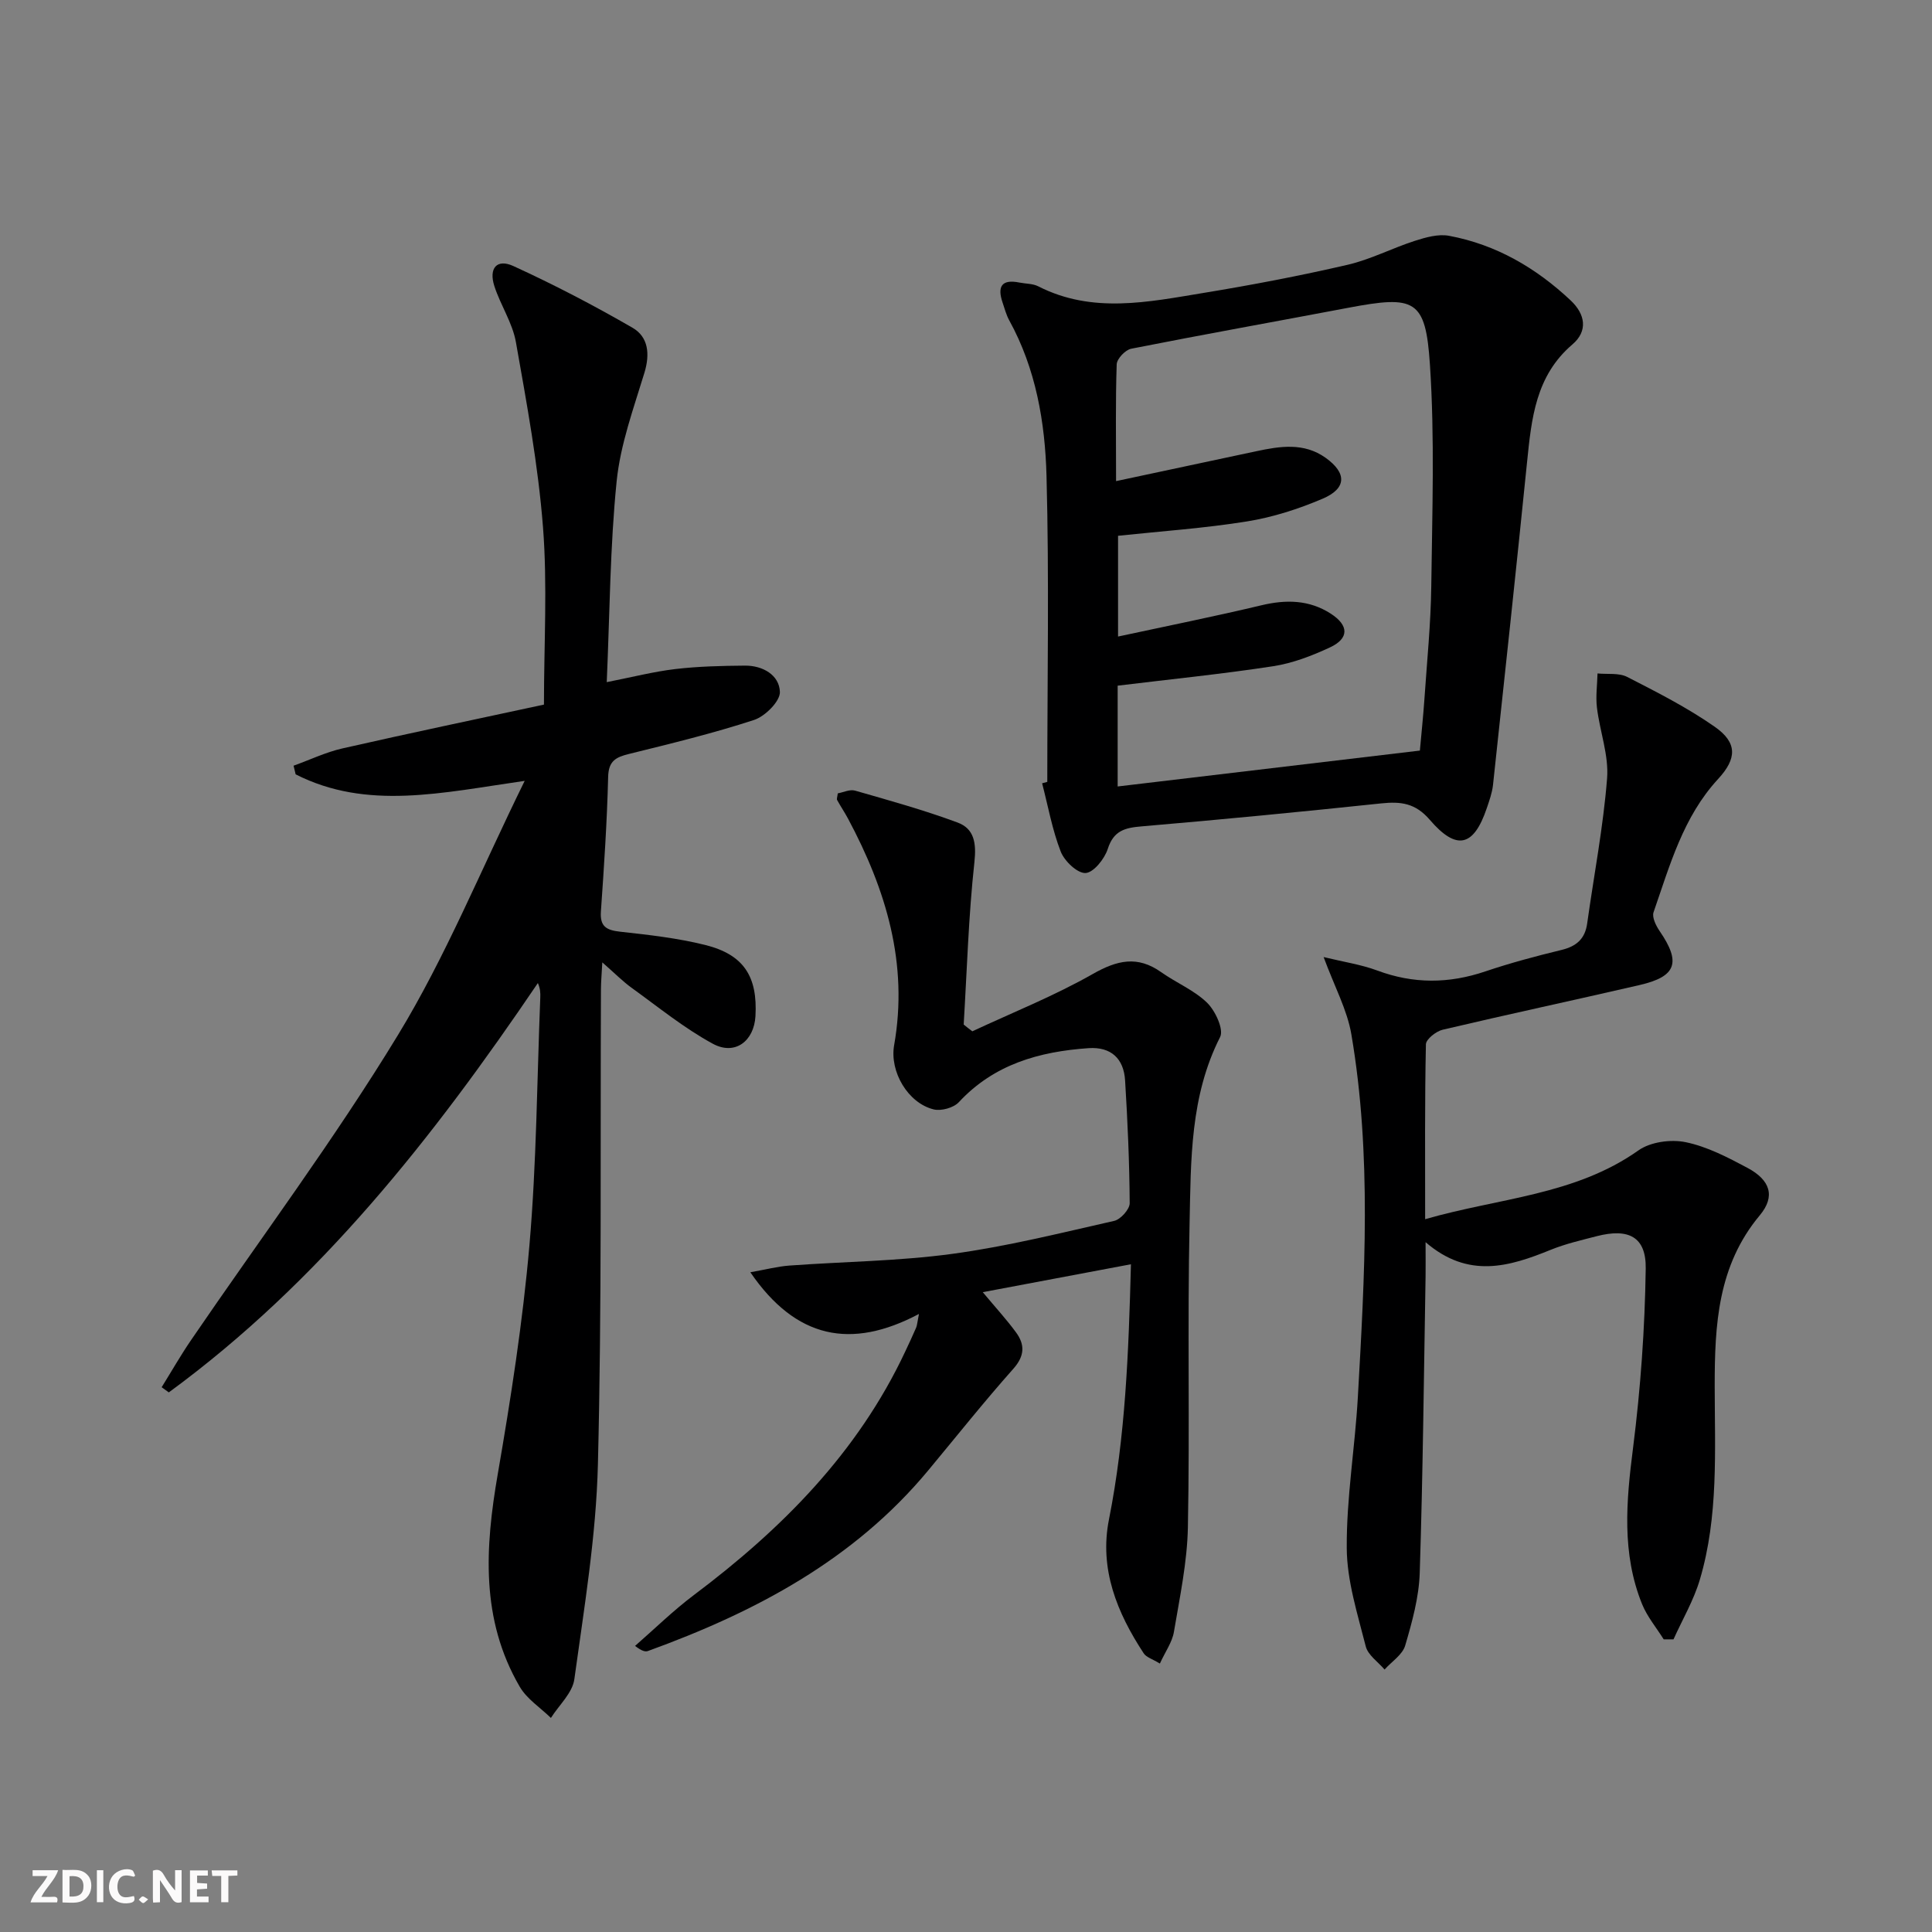
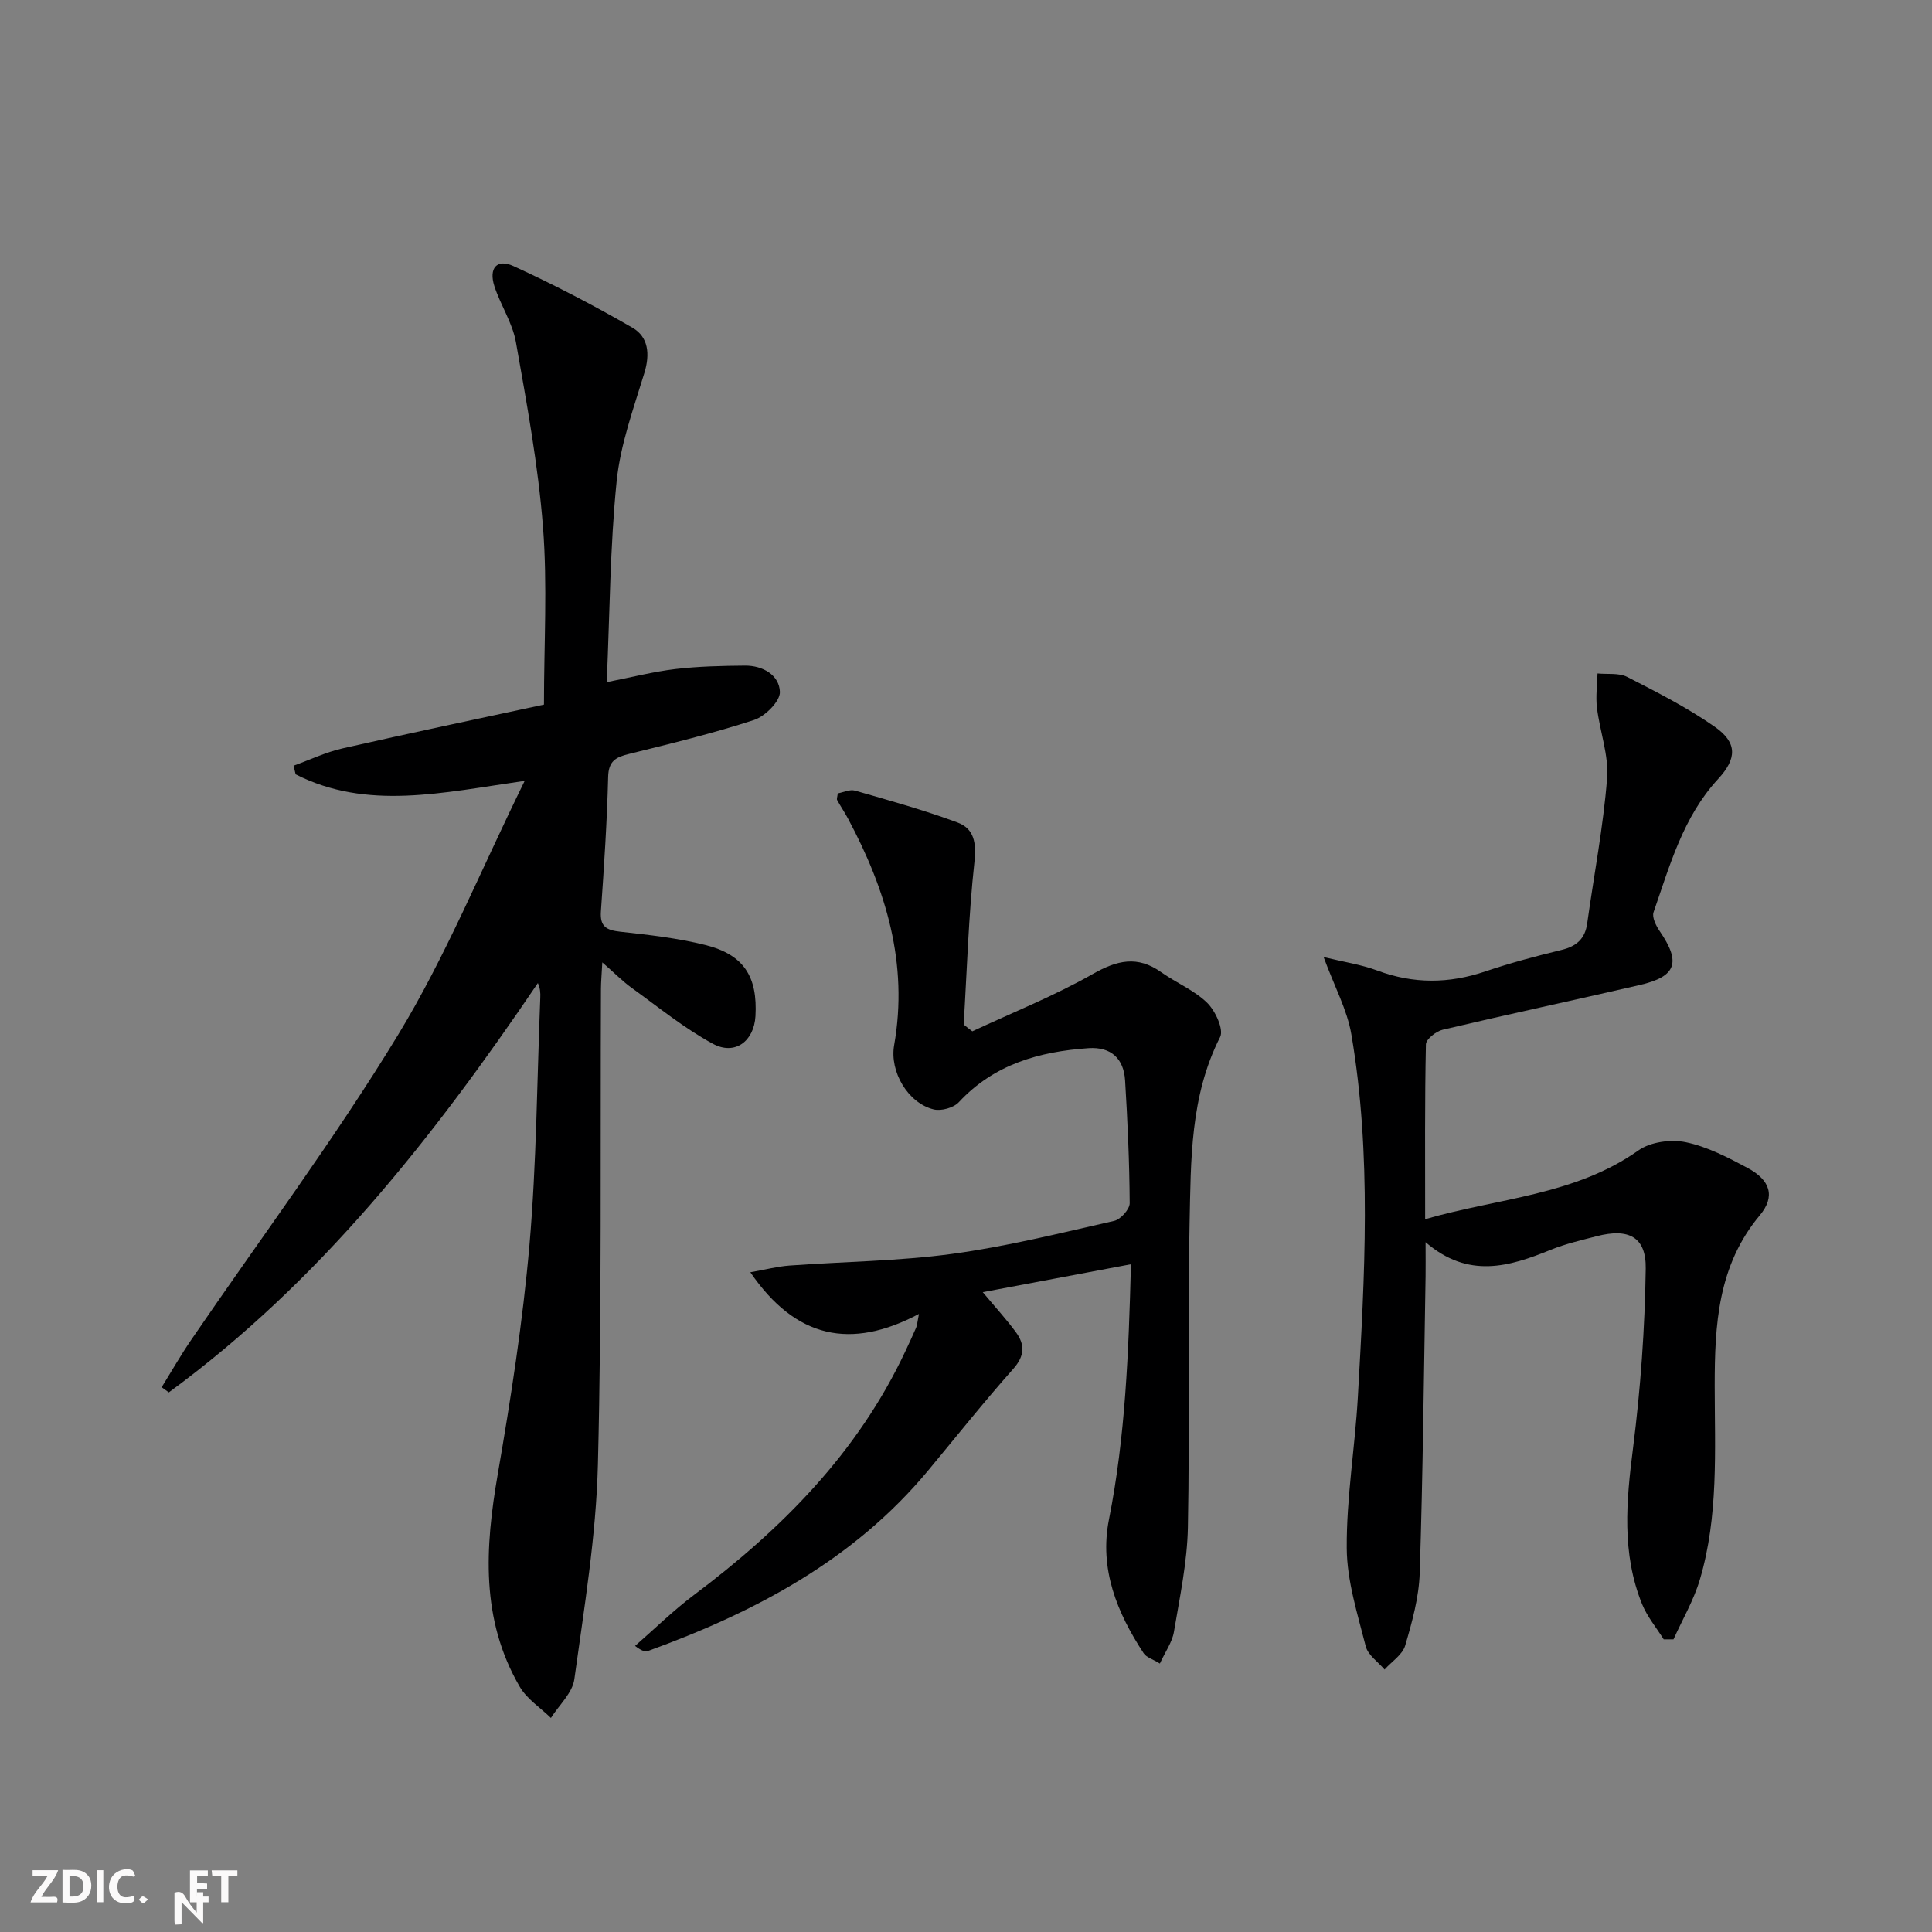
<svg xmlns="http://www.w3.org/2000/svg" enable-background="new 0 0 400 400" viewBox="0 0 400 400">
  <rect x="0" y="0" width="400" height="400" fill="#808080" stroke="none" />
  <g fill="#fbfafa">
-     <path d="m37.59 393.81c-.92.31-1.52.05-2-.78-.7-1.2-1.52-2.34-2.47-3.78v4.59c-.55.03-.95.05-1.41.07-.03-.37-.06-.64-.06-.91 0-1.91 0-3.81 0-5.7 1.13-.41 1.77-.03 2.29.91.62 1.11 1.38 2.14 2.31 3.19v-4.2h1.35v6.61z" />
+     <path d="m37.59 393.81v4.59c-.55.03-.95.05-1.41.07-.03-.37-.06-.64-.06-.91 0-1.91 0-3.81 0-5.7 1.13-.41 1.77-.03 2.29.91.62 1.11 1.38 2.14 2.31 3.19v-4.2h1.35v6.61z" />
    <path d="m12.94 393.88v-6.75c1.9.19 3.93-.54 5.37 1.29.8 1.01.78 2.88.03 3.97-1.37 1.97-3.4 1.51-5.4 1.49m1.45-1.22c2.04.12 2.92-.58 2.89-2.21-.03-1.51-.98-2.19-2.89-2z" />
    <path d="m11.81 393.87h-5.49c.68-2.18 2.47-3.48 3.51-5.45h-3.08v-1.21h5.29c-.71 2.13-2.44 3.48-3.47 5.51.86 0 1.63.04 2.39-.01.79-.05 1.14.21.85 1.16" />
    <path d="m39.33 393.86v-6.61h3.7v1.07h-2.22v1.52c.68.04 1.34.09 2.07.13v1.07c-.72.05-1.38.09-2.1.14v1.48h2.4v1.19h-3.85z" />
    <path d="m27.71 388.56c-1.15-.3-2.46-.61-3.1.64-.37.73-.41 1.93-.06 2.67.63 1.35 1.99.93 3.17.68.35.94-.01 1.32-.93 1.46-1.62.25-3.05-.27-3.76-1.48-.73-1.25-.6-3.03.31-4.17.88-1.11 2.71-1.7 4-1.16.32.13.44.74.65 1.12-.1.08-.19.16-.28.24" />
    <path d="m49.15 387.24v1.07c-.59.02-1.17.05-1.87.08v5.44h-1.48v-5.44h-1.85c-.05-.4-.08-.73-.13-1.15z" />
    <path d="m20.06 387.21h1.33v6.62h-1.33z" />
    <path d="m30.68 393.25c-.49.38-.8.79-1.05.76-.32-.05-.6-.45-.9-.7.26-.24.51-.64.8-.67.29-.04.62.3 1.15.61" />
  </g>
  <path d="m124.7 199.25c-.14 2.6-.27 4.05-.28 5.5-.15 32.82.19 65.65-.63 98.45-.37 14.86-2.85 29.7-4.88 44.47-.39 2.84-3.17 5.35-4.85 8.01-2.19-2.14-4.98-3.92-6.46-6.47-8.12-13.94-7.18-28.8-4.54-44.04 2.71-15.69 5.17-31.48 6.55-47.32 1.48-17.05 1.57-34.21 2.25-51.33.04-.92 0-1.84-.5-2.99-21.62 31.92-45.17 61.87-76.41 84.75-.49-.36-.99-.71-1.48-1.07 2.03-3.27 3.94-6.62 6.11-9.79 14.34-21.01 29.61-41.44 42.82-63.14 9.87-16.21 17.1-34.04 26.23-52.61-17.12 2.45-32.63 6.16-47.42-1.35-.14-.6-.29-1.2-.43-1.79 3.37-1.21 6.65-2.79 10.12-3.58 14.05-3.19 28.16-6.15 41.72-9.07 0-12.55.74-24.72-.2-36.76-1-12.84-3.36-25.59-5.61-38.3-.71-4-3.19-7.65-4.46-11.59-1.19-3.71.52-5.71 3.93-4.15 8.42 3.85 16.67 8.15 24.68 12.78 3.28 1.9 3.64 5.44 2.46 9.32-2.25 7.4-4.98 14.85-5.75 22.46-1.37 13.53-1.42 27.2-2.05 41.59 5.29-1.04 9.71-2.18 14.2-2.71 4.77-.56 9.6-.67 14.41-.71 3.7-.03 7.12 1.95 7.24 5.44.07 1.93-3.06 5.06-5.35 5.81-8.5 2.78-17.22 4.89-25.91 7.04-2.72.67-4.22 1.45-4.3 4.75-.23 9.3-.85 18.58-1.5 27.86-.22 3.15 1.16 3.87 3.99 4.19 5.92.65 11.9 1.32 17.66 2.76 7.95 2 10.81 6.53 10.35 14.72-.3 5.19-4.25 8.21-8.84 5.71-5.92-3.22-11.24-7.56-16.74-11.53-1.88-1.35-3.51-3.02-6.13-5.31z" fill="#000001" />
-   <path d="m216.83 161.88c0-21.12.4-42.25-.16-63.35-.3-11.09-2.19-22.16-7.71-32.19-.63-1.15-.97-2.46-1.39-3.71-1.12-3.29-.21-4.88 3.49-4.13 1.3.26 2.76.2 3.9.78 11.21 5.72 22.76 3.25 34.2 1.37 9.99-1.64 19.95-3.54 29.81-5.82 4.78-1.1 9.26-3.46 13.97-4.97 2.25-.72 4.84-1.46 7.07-1.04 9.73 1.81 18.01 6.64 25.18 13.38 3.04 2.86 3.62 6.33.35 9.12-7.62 6.51-8.46 15.36-9.38 24.37-2.26 22.29-4.65 44.56-7.05 66.83-.18 1.63-.76 3.24-1.29 4.81-2.7 7.96-6.23 8.88-11.8 2.4-2.97-3.46-5.98-3.82-10.02-3.4-16.52 1.74-33.06 3.35-49.62 4.76-3.48.29-5.81.87-7.03 4.67-.66 2.06-2.94 4.91-4.6 4.99-1.7.08-4.37-2.47-5.14-4.44-1.76-4.53-2.62-9.41-3.85-14.14.35-.11.71-.2 1.07-.29zm14.24-62.27c10.21-2.18 19.6-4.19 28.99-6.18 4.93-1.05 9.88-1.86 14.39 1.35 4.41 3.15 4.39 6.34-.61 8.47-4.99 2.13-10.3 3.84-15.64 4.7-8.79 1.42-17.71 2.02-26.72 2.98v20.86c10.3-2.22 20.03-4.17 29.67-6.47 5.11-1.22 9.89-1.15 14.37 1.73 3.77 2.43 3.83 5.13-.17 6.99-3.72 1.73-7.71 3.27-11.73 3.89-10.62 1.63-21.32 2.7-32.22 4.03v20.87c20.92-2.48 41.49-4.93 62.57-7.43.31-3.46.69-7.05.94-10.66.53-7.79 1.32-15.58 1.42-23.38.19-15.3.73-30.65-.28-45.89-.89-13.53-3.09-14.36-16.89-11.75-14.98 2.84-30 5.52-44.96 8.48-1.21.24-2.96 2.08-3 3.23-.26 7.64-.13 15.28-.13 24.18z" fill="#000001" />
  <path d="m274.04 198.15c4.19 1.02 7.79 1.55 11.12 2.79 7.49 2.79 14.83 2.73 22.36.18 5.18-1.75 10.48-3.16 15.79-4.45 3.09-.75 4.86-2.3 5.3-5.49 1.4-10.01 3.33-19.97 4.12-30.02.38-4.79-1.51-9.74-2.1-14.65-.28-2.32.06-4.72.12-7.08 2.06.21 4.42-.16 6.14.72 6.18 3.16 12.43 6.34 18.1 10.3 4.77 3.32 4.62 6.62.72 10.84-7.24 7.84-9.99 17.88-13.36 27.58-.36 1.05.51 2.8 1.27 3.91 4.44 6.48 3.48 9.4-4.15 11.16-13.58 3.14-27.21 6.05-40.77 9.25-1.37.32-3.45 1.96-3.48 3.02-.25 11.79-.16 23.59-.16 36.21 15.29-4.41 30.99-4.93 44.17-14.25 2.49-1.76 6.72-2.33 9.79-1.69 4.45.92 8.72 3.15 12.8 5.33 4.67 2.5 5.82 5.86 2.53 9.8-8.72 10.44-9.34 22.69-9.34 35.31.01 13.45.82 27.02-3.08 40.14-1.27 4.28-3.6 8.24-5.45 12.35-.68 0-1.35 0-2.03 0-1.51-2.42-3.41-4.68-4.47-7.28-4.27-10.55-3.28-21.36-1.87-32.39 1.56-12.29 2.44-24.71 2.62-37.1.1-6.59-3.56-8.4-10.15-6.7-3.2.83-6.47 1.58-9.52 2.82-8.58 3.49-17.05 6.06-25.91-1.58 0 3.22.03 5.14 0 7.07-.36 20.46-.55 40.93-1.21 61.39-.16 5.06-1.57 10.15-3.01 15.05-.56 1.91-2.8 3.32-4.27 4.97-1.35-1.59-3.45-2.99-3.9-4.81-1.69-6.7-3.89-13.53-3.93-20.33-.07-10.42 1.71-20.84 2.3-31.28 1.41-25.05 2.9-50.14-1.34-75.06-.86-5.09-3.48-9.87-5.75-16.03z" fill="#000001" />
  <path d="m201.31 213.52c8.33-3.89 16.92-7.31 24.89-11.84 5.08-2.89 9.29-3.89 14.21-.4 3.12 2.21 6.83 3.72 9.51 6.33 1.7 1.66 3.49 5.52 2.69 7.1-6.22 12.24-6.04 25.47-6.32 38.51-.46 20.98.06 41.99-.35 62.97-.14 7.24-1.68 14.48-2.89 21.66-.36 2.16-1.8 4.13-2.91 6.57-1.54-.94-2.81-1.29-3.35-2.12-5.52-8.41-9.23-17.45-7.19-27.71 3.41-17.19 4.07-34.56 4.55-52.84-10.44 1.97-20.22 3.81-30.68 5.78 2.73 3.27 4.96 5.69 6.89 8.33 1.85 2.53 1.81 4.85-.55 7.52-6.08 6.84-11.78 14.01-17.63 21.05-15.41 18.56-35.84 29.34-58.02 37.39-.56.2-1.26.03-2.68-1.05 4.05-3.53 7.9-7.32 12.19-10.54 18.2-13.67 33.9-29.45 43.73-50.37.78-1.65 1.55-3.31 2.28-4.99.19-.44.21-.96.58-2.83-14.05 7.44-25.48 5.14-34.91-8.63 3.19-.56 5.63-1.21 8.11-1.39 11.21-.82 22.51-.91 33.62-2.41 11.31-1.53 22.45-4.32 33.6-6.84 1.33-.3 3.21-2.4 3.21-3.65-.05-8.47-.43-16.95-.95-25.41-.27-4.53-2.9-7.02-7.58-6.7-10.18.71-19.54 3.32-26.84 11.18-1.08 1.17-3.65 1.88-5.21 1.5-5.34-1.31-9.15-7.82-8.19-13.29 2.99-16.9-1.69-32.22-9.54-46.9-.7-1.31-1.54-2.55-2.26-3.86-.13-.23.05-.63.13-1.38 1.12-.2 2.49-.88 3.58-.57 7.12 2.04 14.28 4.03 21.21 6.6 3.47 1.28 3.93 4.25 3.5 8.22-1.22 11.15-1.54 22.4-2.22 33.61.57.48 1.18.94 1.79 1.4z" fill="#000001" />
</svg>